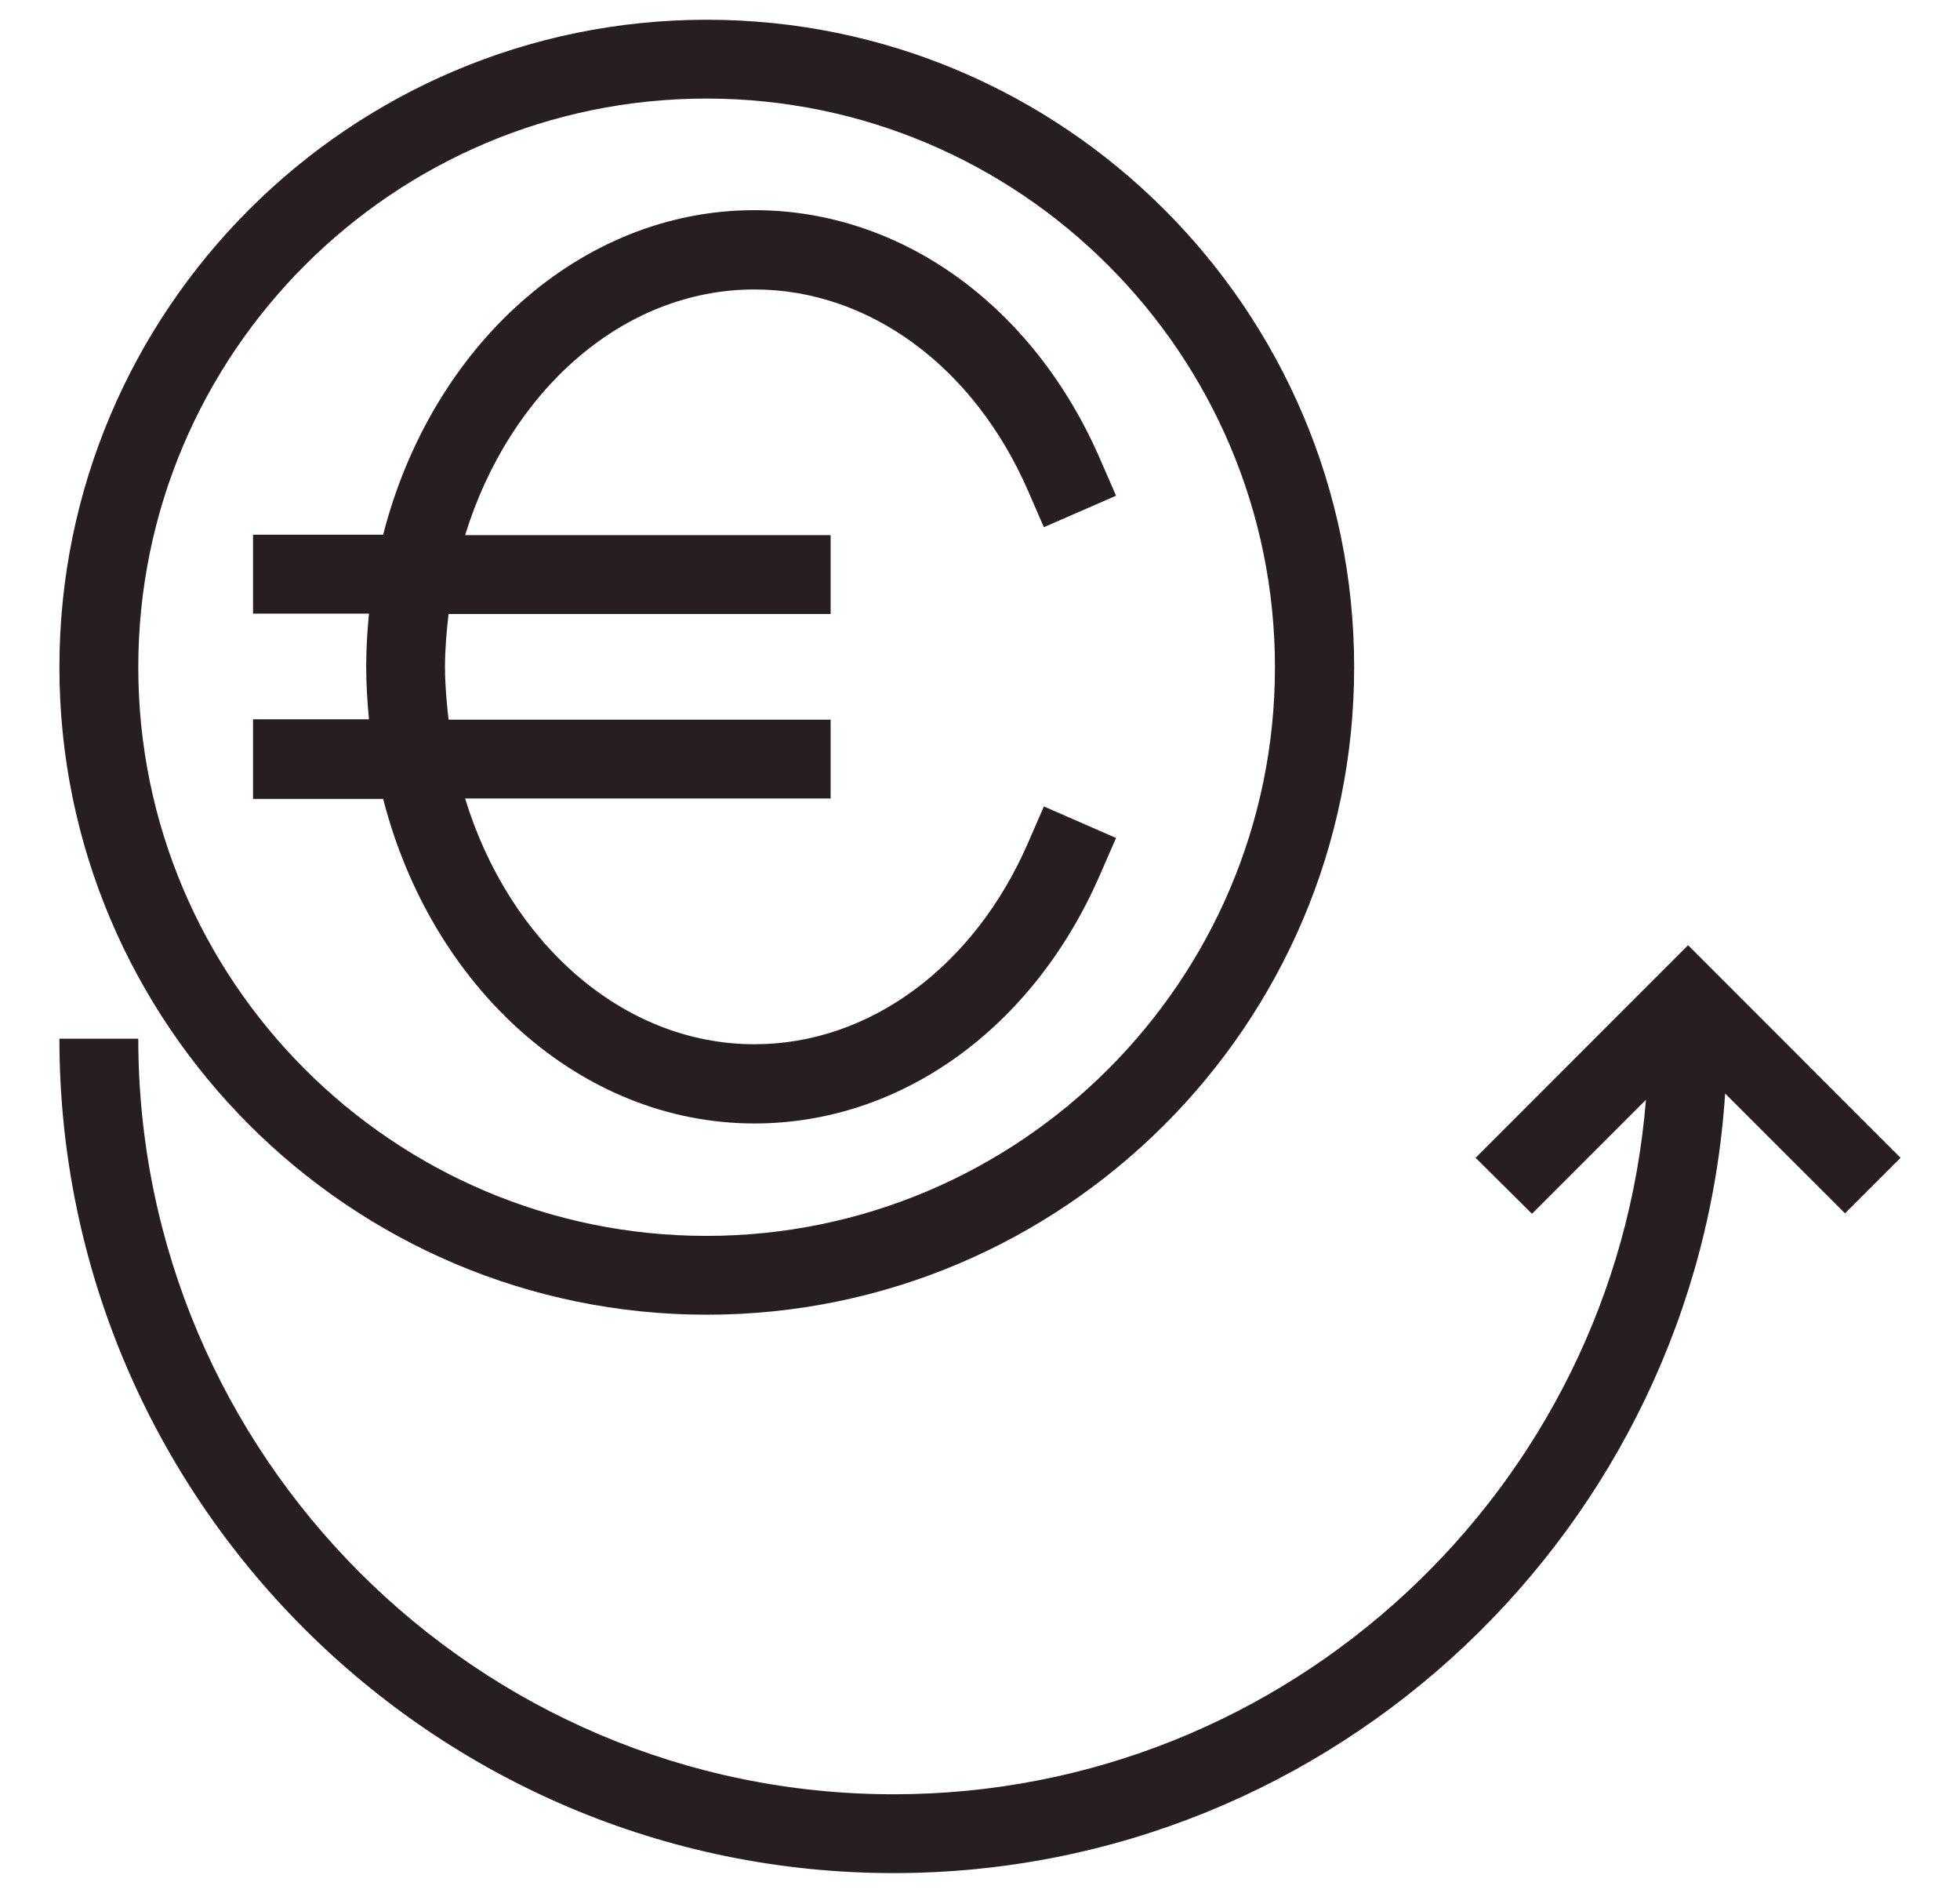
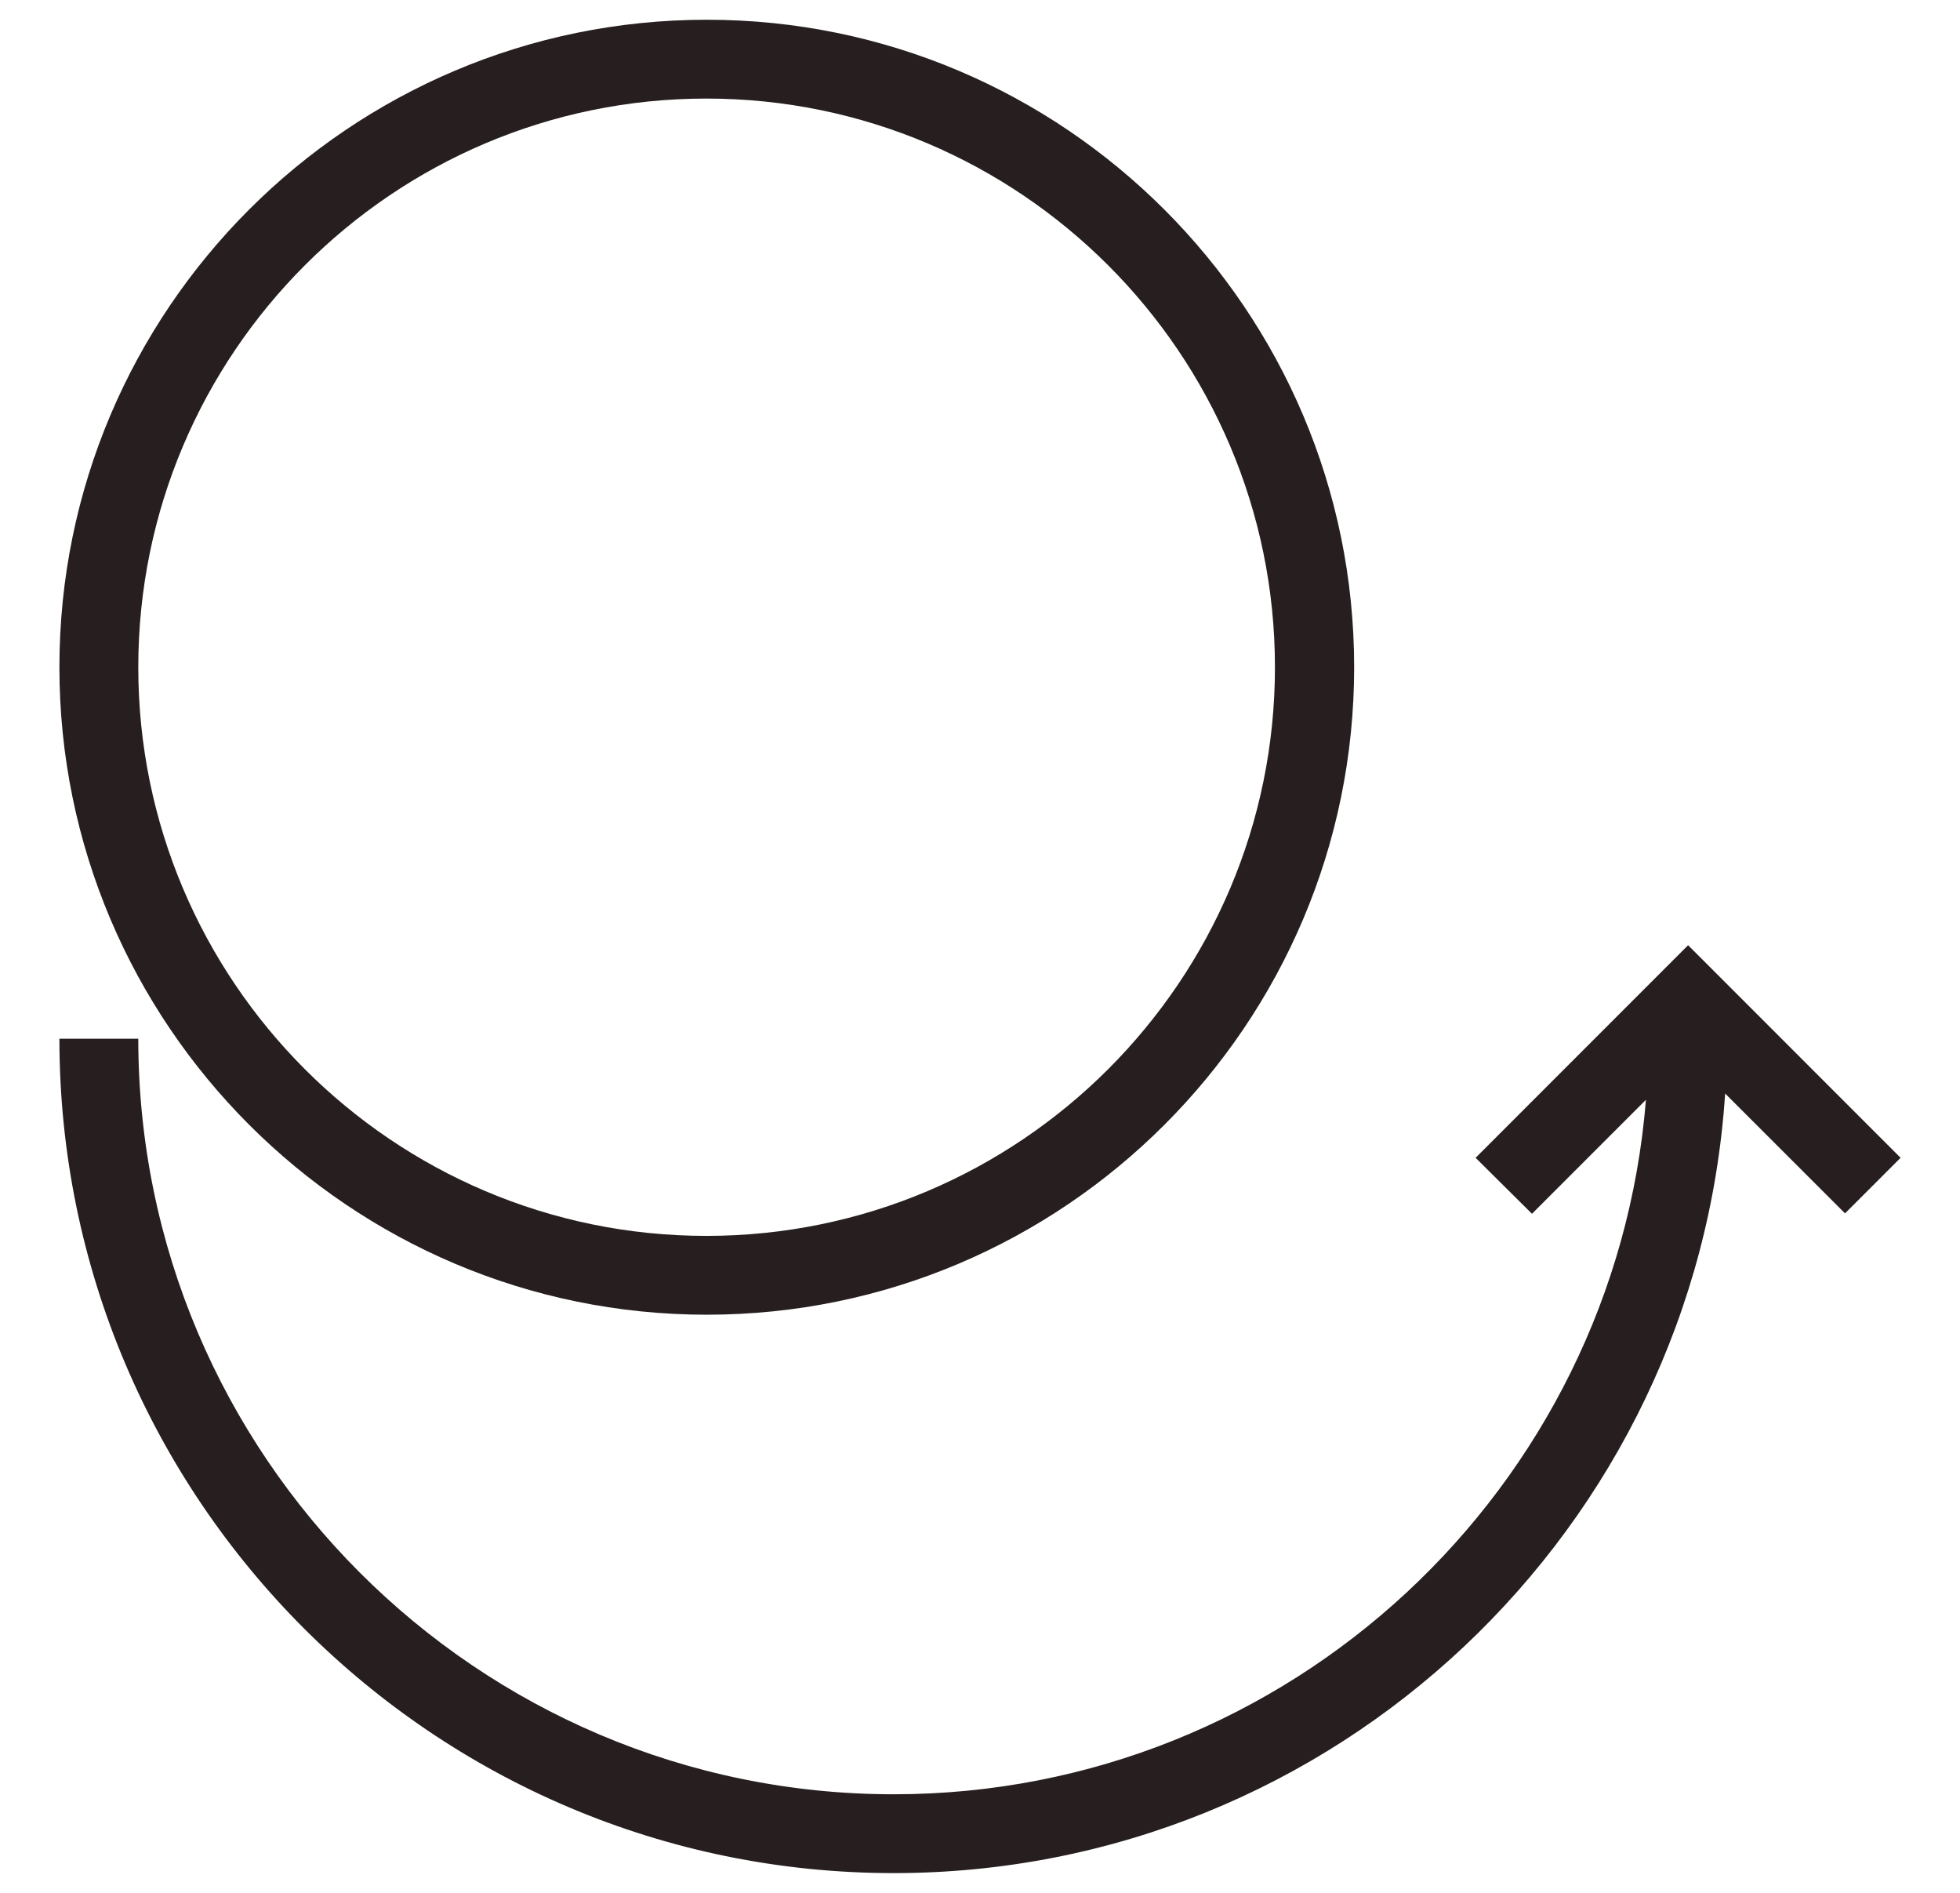
<svg xmlns="http://www.w3.org/2000/svg" width="29" height="28" viewBox="0 0 29 28" fill="none">
  <g clip-path="url(#clip0_2254_61)">
    <path d="M0.879 9.87C0.879 15.149 5.173 19.448 10.458 19.448C15.737 19.448 20.036 15.155 20.036 9.87C20.036 4.591 15.743 0.292 10.458 0.292C5.173 0.292 0.879 4.585 0.879 9.87ZM10.452 1.458C15.089 1.458 18.864 5.233 18.864 9.87C18.864 14.508 15.089 18.282 10.452 18.282C5.814 18.282 2.046 14.508 2.046 9.87C2.046 5.233 5.814 1.458 10.452 1.458Z" fill="#271F1F" />
    <path d="M13.223 27.708C19.756 27.708 25.105 22.604 25.525 16.176L27.299 17.949L28.121 17.127L24.977 13.982L21.833 17.127L22.667 17.955L24.353 16.269C23.892 22.009 19.079 26.542 13.223 26.542C7.063 26.542 2.046 21.525 2.046 15.365H0.879C0.879 22.172 6.415 27.708 13.223 27.708Z" fill="#271F1F" />
-     <path d="M3.744 11.818H5.669C6.38 14.589 8.574 16.619 11.164 16.619C13.334 16.619 15.294 15.207 16.279 12.932L16.513 12.396L15.445 11.929L15.212 12.466C14.413 14.303 12.861 15.447 11.164 15.447C9.204 15.447 7.529 13.93 6.882 11.812H12.29V10.646H6.637C6.608 10.389 6.584 10.127 6.584 9.864C6.584 9.602 6.608 9.339 6.637 9.083H12.29V7.916H6.882C7.535 5.798 9.204 4.282 11.164 4.282C12.861 4.282 14.413 5.425 15.212 7.263L15.445 7.799L16.513 7.333L16.279 6.796C15.294 4.521 13.334 3.109 11.164 3.109C8.574 3.109 6.38 5.133 5.669 7.91H3.744V9.077H5.459C5.435 9.333 5.418 9.596 5.418 9.858C5.418 10.121 5.435 10.383 5.459 10.64H3.744V11.818Z" fill="#271F1F" />
  </g>
  <defs>
    <clipPath id="clip0_2254_61">
      <rect width="28" height="28" fill="white" transform="translate(0.5)" />
    </clipPath>
  </defs>
</svg>